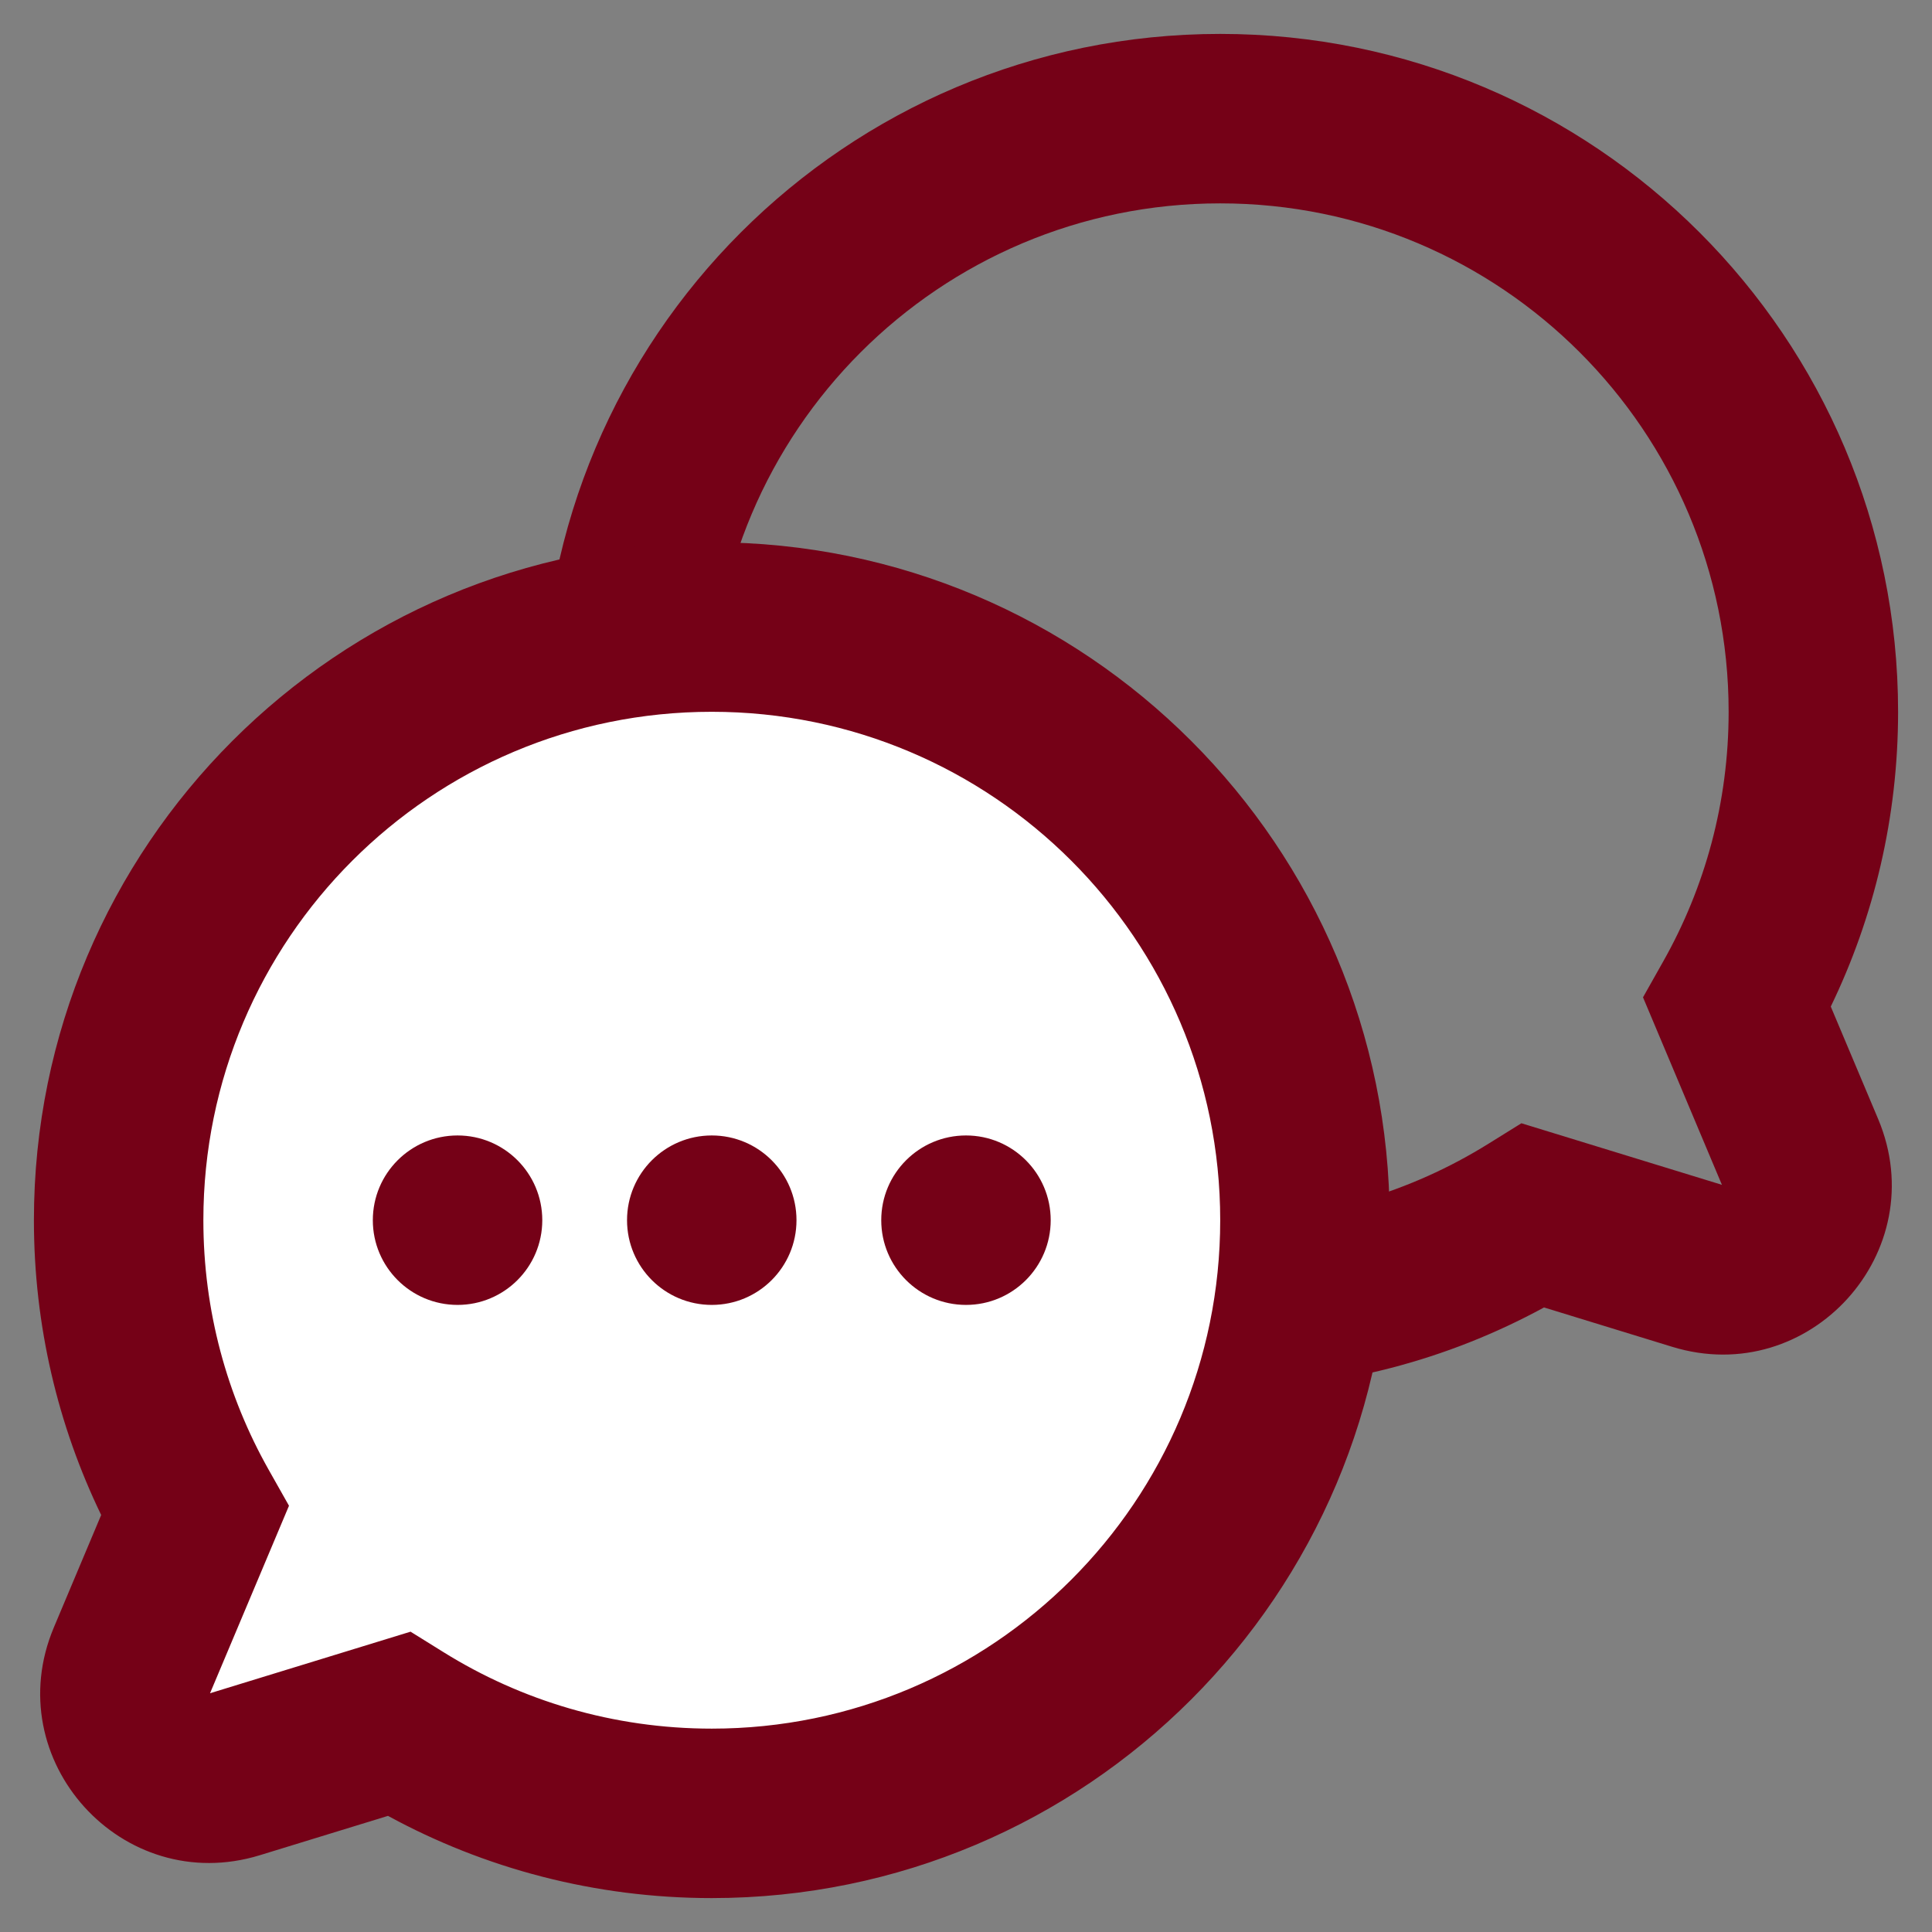
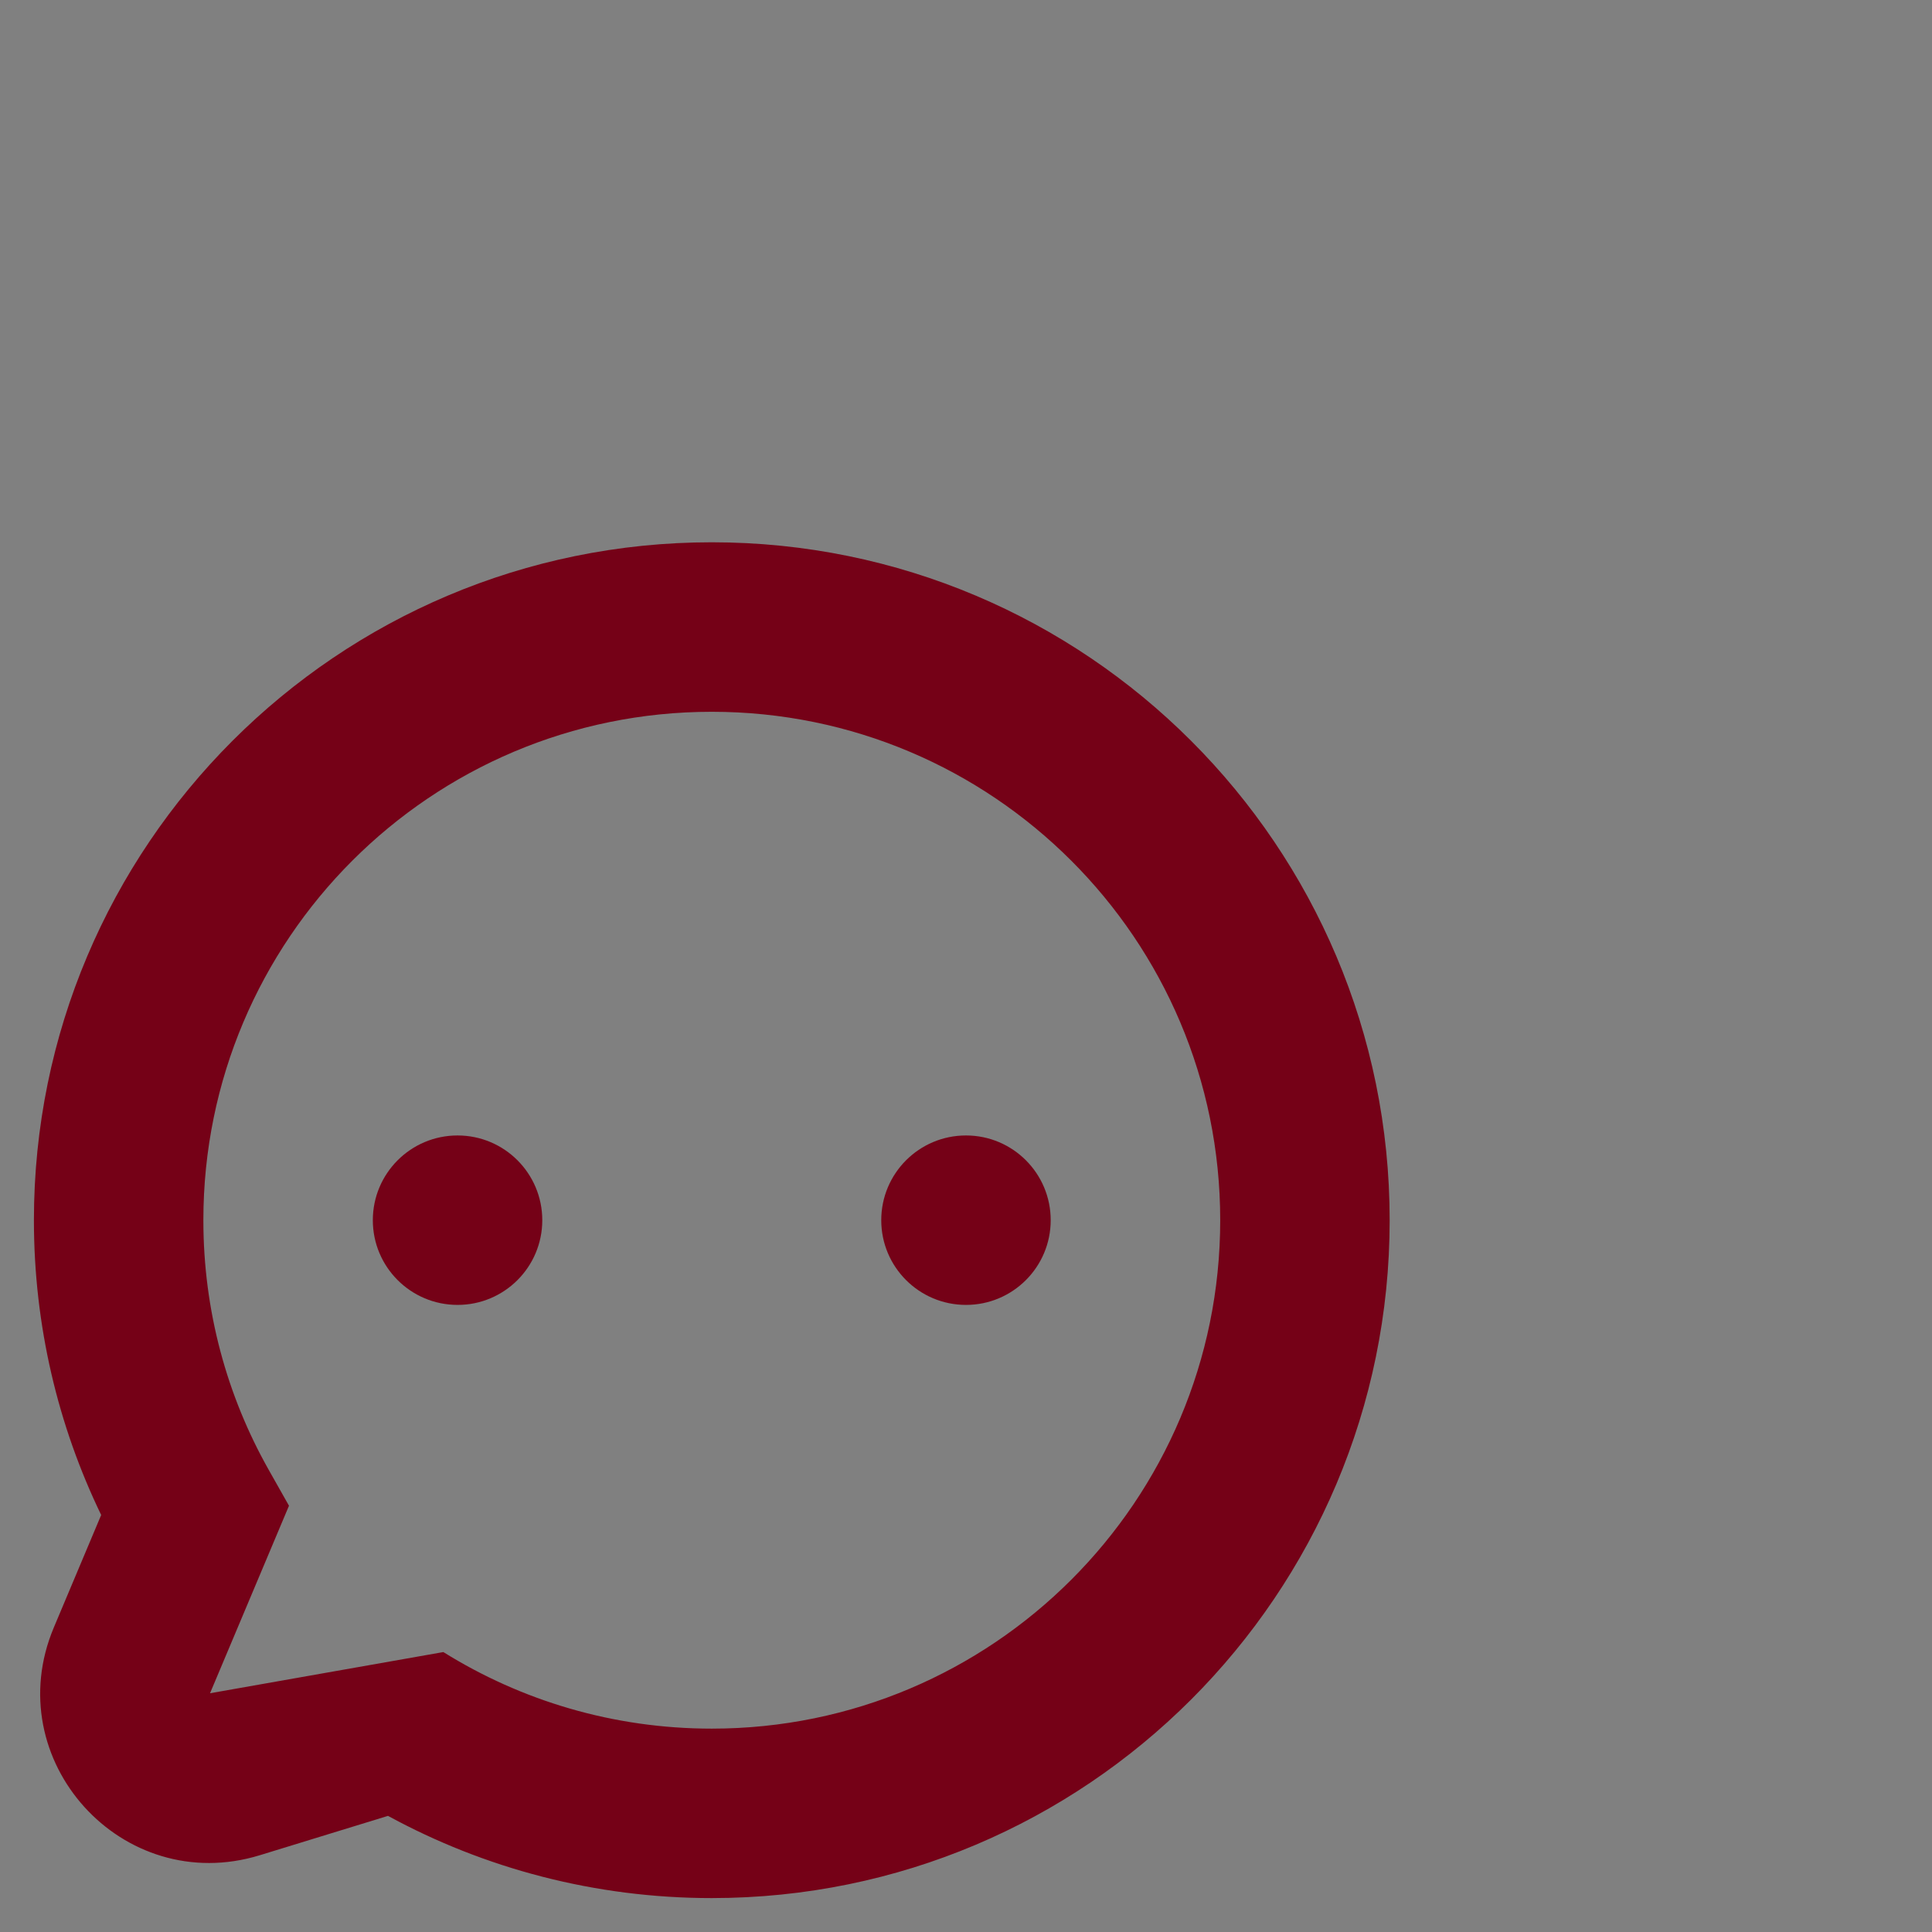
<svg xmlns="http://www.w3.org/2000/svg" width="38" height="38" viewBox="0 0 38 38" fill="none">
  <rect x="0" y="0" width="38" height="38" fill="#808080" stroke="none" />
  <g id="Group 96">
-     <path id="Union (Stroke)" fill-rule="evenodd" clip-rule="evenodd" d="M37.333 14C37.333 6.636 31.363 0.667 24 0.667C16.636 0.667 10.666 6.636 10.666 14C10.666 21.364 16.636 27.333 24 27.333C26.304 27.333 28.475 26.747 30.369 25.716L32.89 26.49C35.594 27.321 38.038 24.618 36.941 22.01L36.009 19.798C36.858 18.044 37.333 16.075 37.333 14ZM24 4C29.523 4 34 8.477 34 14C34 15.785 33.533 17.456 32.717 18.904L32.316 19.616L33.868 23.304L29.924 22.093L29.279 22.494C27.748 23.448 25.941 24 24 24C18.477 24 14 19.523 14 14C14 8.477 18.477 4 24 4Z" fill="#750117" />
-     <path id="Union" fill-rule="evenodd" clip-rule="evenodd" d="M3.831 29.722C2.877 28.032 2.333 26.079 2.333 24C2.333 17.556 7.556 12.333 14 12.333C20.443 12.333 25.666 17.556 25.666 24C25.666 30.443 20.443 35.666 14 35.666C11.738 35.666 9.626 35.023 7.838 33.909L4.62 34.897C3.268 35.312 2.046 33.961 2.595 32.657L3.831 29.722Z" fill="white" />
-     <path id="Union (Stroke)_2" fill-rule="evenodd" clip-rule="evenodd" d="M0.667 24C0.667 16.636 6.636 10.666 14 10.666C21.364 10.666 27.333 16.636 27.333 24C27.333 31.364 21.364 37.333 14 37.333C11.696 37.333 9.524 36.747 7.631 35.716L5.11 36.49C2.405 37.321 -0.039 34.618 1.059 32.01L1.99 29.798C1.142 28.044 0.667 26.075 0.667 24ZM14 14C8.477 14 4 18.477 4 24C4 25.785 4.466 27.456 5.282 28.904L5.684 29.616L4.131 33.304L8.075 32.093L8.72 32.494C10.251 33.448 12.059 34 14 34C19.523 34 24 29.523 24 24C24 18.477 19.523 14 14 14Z" fill="#750117" />
+     <path id="Union (Stroke)_2" fill-rule="evenodd" clip-rule="evenodd" d="M0.667 24C0.667 16.636 6.636 10.666 14 10.666C21.364 10.666 27.333 16.636 27.333 24C27.333 31.364 21.364 37.333 14 37.333C11.696 37.333 9.524 36.747 7.631 35.716L5.11 36.49C2.405 37.321 -0.039 34.618 1.059 32.01L1.99 29.798C1.142 28.044 0.667 26.075 0.667 24ZM14 14C8.477 14 4 18.477 4 24C4 25.785 4.466 27.456 5.282 28.904L5.684 29.616L4.131 33.304L8.72 32.494C10.251 33.448 12.059 34 14 34C19.523 34 24 29.523 24 24C24 18.477 19.523 14 14 14Z" fill="#750117" />
    <path id="Vector 87 (Stroke)" fill-rule="evenodd" clip-rule="evenodd" d="M7.333 24C7.333 23.079 8.079 22.333 9 22.333H9C9.92 22.333 10.666 23.079 10.666 24C10.666 24.92 9.92 25.666 9 25.666H9C8.079 25.666 7.333 24.92 7.333 24Z" fill="#750117" />
-     <path id="Vector 88 (Stroke)" fill-rule="evenodd" clip-rule="evenodd" d="M12.333 24C12.333 23.079 13.079 22.333 14 22.333H14C14.92 22.333 15.666 23.079 15.666 24C15.666 24.92 14.92 25.666 14 25.666H14C13.079 25.666 12.333 24.92 12.333 24Z" fill="#750117" />
    <path id="Vector 89 (Stroke)" fill-rule="evenodd" clip-rule="evenodd" d="M17.333 24C17.333 23.079 18.079 22.333 19 22.333H19C19.92 22.333 20.666 23.079 20.666 24C20.666 24.92 19.92 25.666 19 25.666H19C18.079 25.666 17.333 24.92 17.333 24Z" fill="#750117" />
  </g>
</svg>